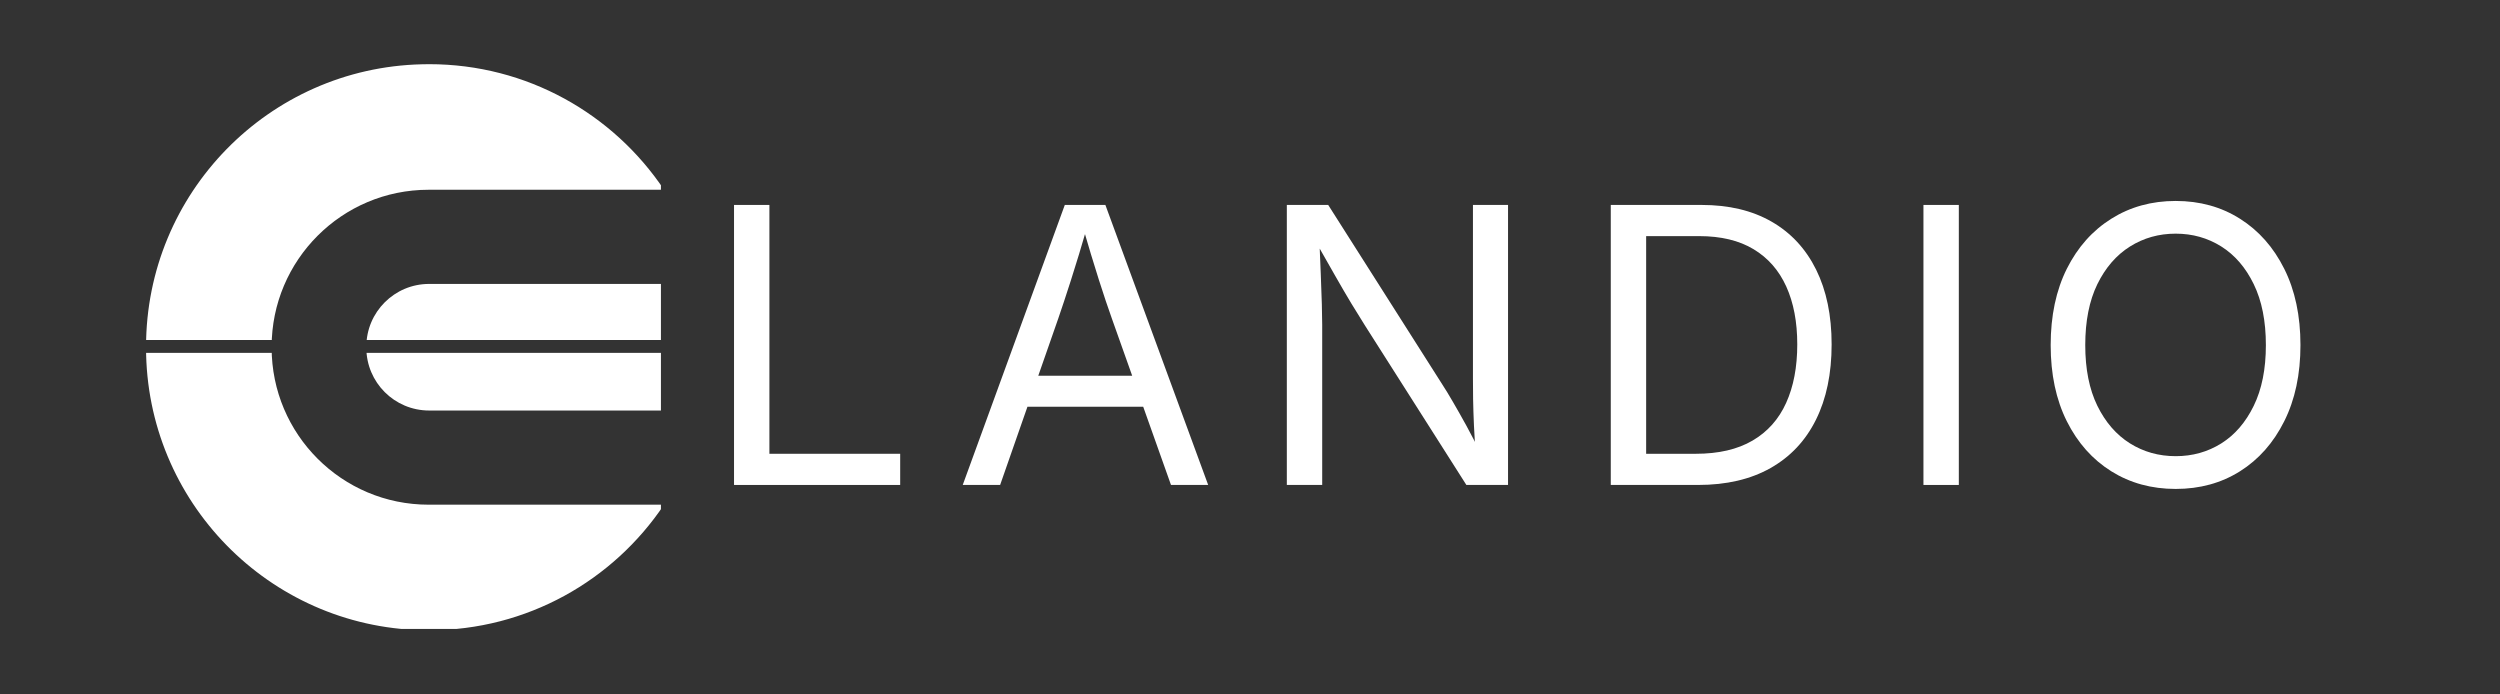
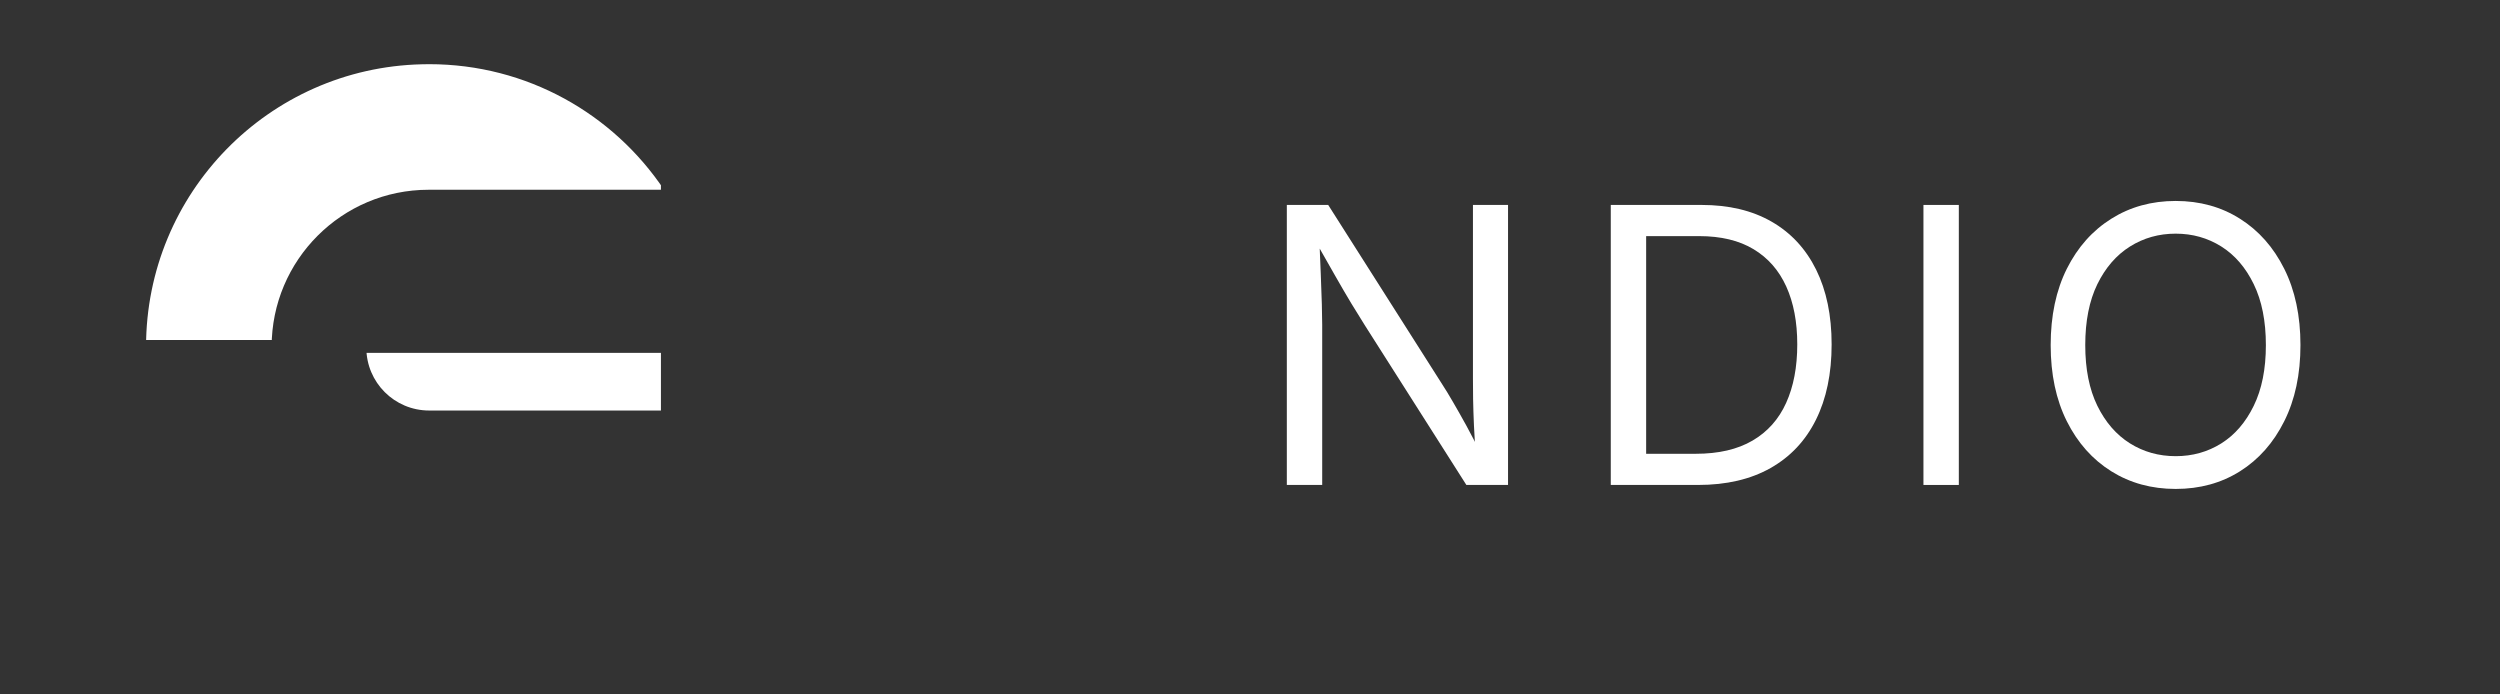
<svg xmlns="http://www.w3.org/2000/svg" width="720" zoomAndPan="magnify" viewBox="0 0 540 150" height="200" preserveAspectRatio="xMidYMid meet" version="1.0">
  <rect x="0" y="0" width="540" height="150" fill="#333333" stroke="none" />
  <defs>
    <g />
    <clipPath id="34be146ca6">
      <rect x="0" width="360" y="0" height="102" />
    </clipPath>
    <clipPath id="49cdde0c0b">
      <path d="M 48 48 L 111.762 48 L 111.762 60.441 L 48 60.441 Z M 48 48 " clip-rule="nonzero" />
    </clipPath>
    <clipPath id="39d284b953">
      <path d="M 0.547 0.805 L 111.762 0.805 L 111.762 60.441 L 0.547 60.441 Z M 0.547 0.805 " clip-rule="nonzero" />
    </clipPath>
    <clipPath id="eb719c8176">
      <path d="M 0.547 63.219 L 111.762 63.219 L 111.762 122.855 L 0.547 122.855 Z M 0.547 63.219 " clip-rule="nonzero" />
    </clipPath>
    <clipPath id="d79da08c65">
      <path d="M 48 0.219 L 111.762 0.219 L 111.762 13 L 48 13 Z M 48 0.219 " clip-rule="nonzero" />
    </clipPath>
    <clipPath id="f8058f9afd">
-       <path d="M 0.547 0.219 L 111.762 0.219 L 111.762 59.855 L 0.547 59.855 Z M 0.547 0.219 " clip-rule="nonzero" />
-     </clipPath>
+       </clipPath>
    <clipPath id="4705e338de">
      <rect x="0" width="112" y="0" height="60" />
    </clipPath>
    <clipPath id="796dff6a10">
      <rect x="0" width="479" y="0" height="124" />
    </clipPath>
  </defs>
  <g transform="matrix(1, 0, 0, 1, 31, 13)">
    <g clip-path="url(#796dff6a10)">
      <g transform="matrix(1, 0, 0, 1, 119, 11)">
        <g clip-path="url(#34be146ca6)">
          <g fill="#ffffff" fill-opacity="1">
            <g transform="translate(1.534, 80.751)">
              <g>
-                 <path d="M 7.016 0 L 7.016 -60.484 L 14.656 -60.484 L 14.656 -6.734 L 42.906 -6.734 L 42.906 0 Z M 7.016 0 " />
-               </g>
+                 </g>
            </g>
          </g>
          <g fill="#ffffff" fill-opacity="1">
            <g transform="translate(56.122, 80.751)">
              <g>
-                 <path d="M 1.828 0 L 23.875 -60.484 L 32.641 -60.484 L 54.844 0 L 46.812 0 L 34.016 -36.016 C 33.203 -38.285 32.273 -41.051 31.234 -44.312 C 30.191 -47.57 28.926 -51.758 27.438 -56.875 L 29.031 -56.875 C 27.539 -51.727 26.258 -47.5 25.188 -44.188 C 24.125 -40.875 23.223 -38.148 22.484 -36.016 L 9.906 0 Z M 12.984 -16.891 L 12.984 -23.594 L 43.719 -23.594 L 43.719 -16.891 Z M 12.984 -16.891 " />
-               </g>
+                 </g>
            </g>
          </g>
          <g fill="#ffffff" fill-opacity="1">
            <g transform="translate(120.939, 80.751)">
              <g>
                <path d="M 7.016 0 L 7.016 -60.484 L 15.953 -60.484 L 40.641 -21.641 C 41.266 -20.691 42.02 -19.453 42.906 -17.922 C 43.801 -16.391 44.77 -14.676 45.812 -12.781 C 46.852 -10.895 47.875 -8.895 48.875 -6.781 L 47.859 -6.453 C 47.672 -8.586 47.531 -10.695 47.438 -12.781 C 47.344 -14.863 47.281 -16.789 47.25 -18.562 C 47.227 -20.344 47.219 -21.801 47.219 -22.938 L 47.219 -60.484 L 54.797 -60.484 L 54.797 0 L 45.797 0 L 23.828 -34.547 C 22.91 -36.004 21.941 -37.57 20.922 -39.25 C 19.91 -40.926 18.75 -42.914 17.438 -45.219 C 16.125 -47.52 14.547 -50.297 12.703 -53.547 L 14 -54 C 14.133 -50.969 14.25 -48.188 14.344 -45.656 C 14.445 -43.125 14.523 -40.922 14.578 -39.047 C 14.629 -37.18 14.656 -35.707 14.656 -34.625 L 14.656 0 Z M 7.016 0 " />
              </g>
            </g>
          </g>
          <g fill="#ffffff" fill-opacity="1">
            <g transform="translate(190.912, 80.751)">
              <g>
                <path d="M 25.859 0 L 11.25 0 L 11.25 -6.734 L 25.375 -6.734 C 30.301 -6.734 34.383 -7.68 37.625 -9.578 C 40.875 -11.473 43.297 -14.188 44.891 -17.719 C 46.492 -21.25 47.297 -25.461 47.297 -30.359 C 47.297 -35.203 46.504 -39.367 44.922 -42.859 C 43.336 -46.359 40.984 -49.047 37.859 -50.922 C 34.734 -52.805 30.816 -53.75 26.109 -53.75 L 10.922 -53.75 L 10.922 -60.484 L 26.625 -60.484 C 32.531 -60.484 37.57 -59.281 41.75 -56.875 C 45.938 -54.469 49.145 -51.008 51.375 -46.5 C 53.602 -42 54.719 -36.617 54.719 -30.359 C 54.719 -24.055 53.594 -18.641 51.344 -14.109 C 49.102 -9.578 45.832 -6.094 41.531 -3.656 C 37.227 -1.219 32.004 0 25.859 0 Z M 14.656 -60.484 L 14.656 0 L 7.016 0 L 7.016 -60.484 Z M 14.656 -60.484 " />
              </g>
            </g>
          </g>
          <g fill="#ffffff" fill-opacity="1">
            <g transform="translate(258.449, 80.751)">
              <g>
                <path d="M 14.656 -60.484 L 14.656 0 L 7.016 0 L 7.016 -60.484 Z M 14.656 -60.484 " />
              </g>
            </g>
          </g>
          <g fill="#ffffff" fill-opacity="1">
            <g transform="translate(288.274, 80.751)">
              <g>
                <path d="M 31.672 0.859 C 26.473 0.859 21.836 -0.41 17.766 -2.953 C 13.691 -5.504 10.488 -9.109 8.156 -13.766 C 5.832 -18.422 4.672 -23.898 4.672 -30.203 C 4.672 -36.535 5.832 -42.031 8.156 -46.688 C 10.488 -51.344 13.691 -54.945 17.766 -57.5 C 21.836 -60.062 26.473 -61.344 31.672 -61.344 C 36.891 -61.344 41.52 -60.062 45.562 -57.5 C 49.613 -54.945 52.801 -51.344 55.125 -46.688 C 57.457 -42.031 58.625 -36.535 58.625 -30.203 C 58.625 -23.898 57.457 -18.422 55.125 -13.766 C 52.801 -9.109 49.613 -5.504 45.562 -2.953 C 41.52 -0.41 36.891 0.859 31.672 0.859 Z M 31.672 -6.219 C 35.297 -6.219 38.578 -7.133 41.516 -8.969 C 44.453 -10.812 46.789 -13.52 48.531 -17.094 C 50.281 -20.664 51.156 -25.035 51.156 -30.203 C 51.156 -35.398 50.281 -39.789 48.531 -43.375 C 46.789 -46.957 44.453 -49.672 41.516 -51.516 C 38.578 -53.359 35.297 -54.281 31.672 -54.281 C 28.035 -54.281 24.742 -53.352 21.797 -51.5 C 18.848 -49.645 16.5 -46.93 14.75 -43.359 C 13.008 -39.785 12.141 -35.398 12.141 -30.203 C 12.141 -25.035 13.008 -20.672 14.75 -17.109 C 16.5 -13.547 18.848 -10.836 21.797 -8.984 C 24.742 -7.141 28.035 -6.219 31.672 -6.219 Z M 31.672 -6.219 " />
              </g>
            </g>
          </g>
        </g>
      </g>
      <g clip-path="url(#49cdde0c0b)">
-         <path fill="#ffffff" d="M 122.715 61.891 C 122.715 66.547 122.191 71.094 121.203 75.453 L 61.691 75.453 C 54.199 75.453 48.129 69.383 48.129 61.891 C 48.129 58.145 49.648 54.754 52.098 52.305 C 54.555 49.848 57.945 48.328 61.691 48.328 L 121.203 48.328 C 122.191 52.691 122.715 57.234 122.715 61.891 " fill-opacity="1" fill-rule="evenodd" />
-       </g>
+         </g>
      <g clip-path="url(#39d284b953)">
        <path fill="#ffffff" d="M 61.574 95.793 L 112.434 95.793 C 101.488 112.148 82.852 122.914 61.691 122.914 C 61.16 122.914 60.637 122.91 60.117 122.895 C 59.246 122.871 58.383 122.832 57.52 122.77 C 57.184 122.75 56.848 122.723 56.508 122.695 C 55.977 122.652 55.445 122.602 54.922 122.539 C 54.23 122.465 53.543 122.379 52.859 122.281 C 52.684 122.254 52.504 122.23 52.328 122.199 C 39.18 120.203 27.406 114.027 18.418 105.043 C 7.379 94.004 0.547 78.75 0.547 61.891 C 0.547 28.672 27.082 1.656 60.117 0.887 C 60.637 0.871 61.16 0.863 61.691 0.863 C 82.852 0.863 101.488 11.633 112.434 27.988 L 61.574 27.988 C 52.211 27.988 43.734 31.785 37.602 37.922 C 31.465 44.059 27.672 52.535 27.672 61.891 C 27.672 80.613 42.852 95.793 61.574 95.793 " fill-opacity="1" fill-rule="evenodd" />
      </g>
      <g clip-path="url(#eb719c8176)">
        <g transform="matrix(1, 0, 0, 1, 0, 63)">
          <g clip-path="url(#4705e338de)">
            <g clip-path="url(#d79da08c65)">
              <path fill="#ffffff" d="M 122.715 -0.891 C 122.715 -5.547 122.191 -10.094 121.203 -14.453 L 61.691 -14.453 C 54.199 -14.453 48.129 -8.383 48.129 -0.891 C 48.129 2.852 49.648 6.242 52.098 8.695 C 54.555 11.152 57.945 12.672 61.691 12.672 L 121.203 12.672 C 122.191 8.309 122.715 3.766 122.715 -0.891 " fill-opacity="1" fill-rule="evenodd" />
            </g>
            <g clip-path="url(#f8058f9afd)">
              <path fill="#ffffff" d="M 61.574 -34.793 L 112.434 -34.793 C 101.488 -51.148 82.852 -61.918 61.691 -61.918 C 61.16 -61.918 60.637 -61.914 60.117 -61.895 C 59.246 -61.875 58.383 -61.832 57.52 -61.773 C 57.184 -61.75 56.848 -61.727 56.508 -61.695 C 55.977 -61.652 55.445 -61.602 54.922 -61.543 C 54.23 -61.465 53.543 -61.379 52.859 -61.281 C 52.684 -61.258 52.504 -61.23 52.328 -61.199 C 39.18 -59.203 27.406 -53.027 18.418 -44.043 C 7.379 -33.004 0.547 -17.75 0.547 -0.891 C 0.547 32.328 27.082 59.34 60.117 60.113 C 60.637 60.129 61.16 60.133 61.691 60.133 C 82.852 60.133 101.488 49.367 112.434 33.012 L 61.574 33.012 C 52.211 33.012 43.734 29.215 37.602 23.078 C 31.465 16.941 27.672 8.465 27.672 -0.891 C 27.672 -19.613 42.852 -34.793 61.574 -34.793 " fill-opacity="1" fill-rule="evenodd" />
            </g>
          </g>
        </g>
      </g>
    </g>
  </g>
</svg>